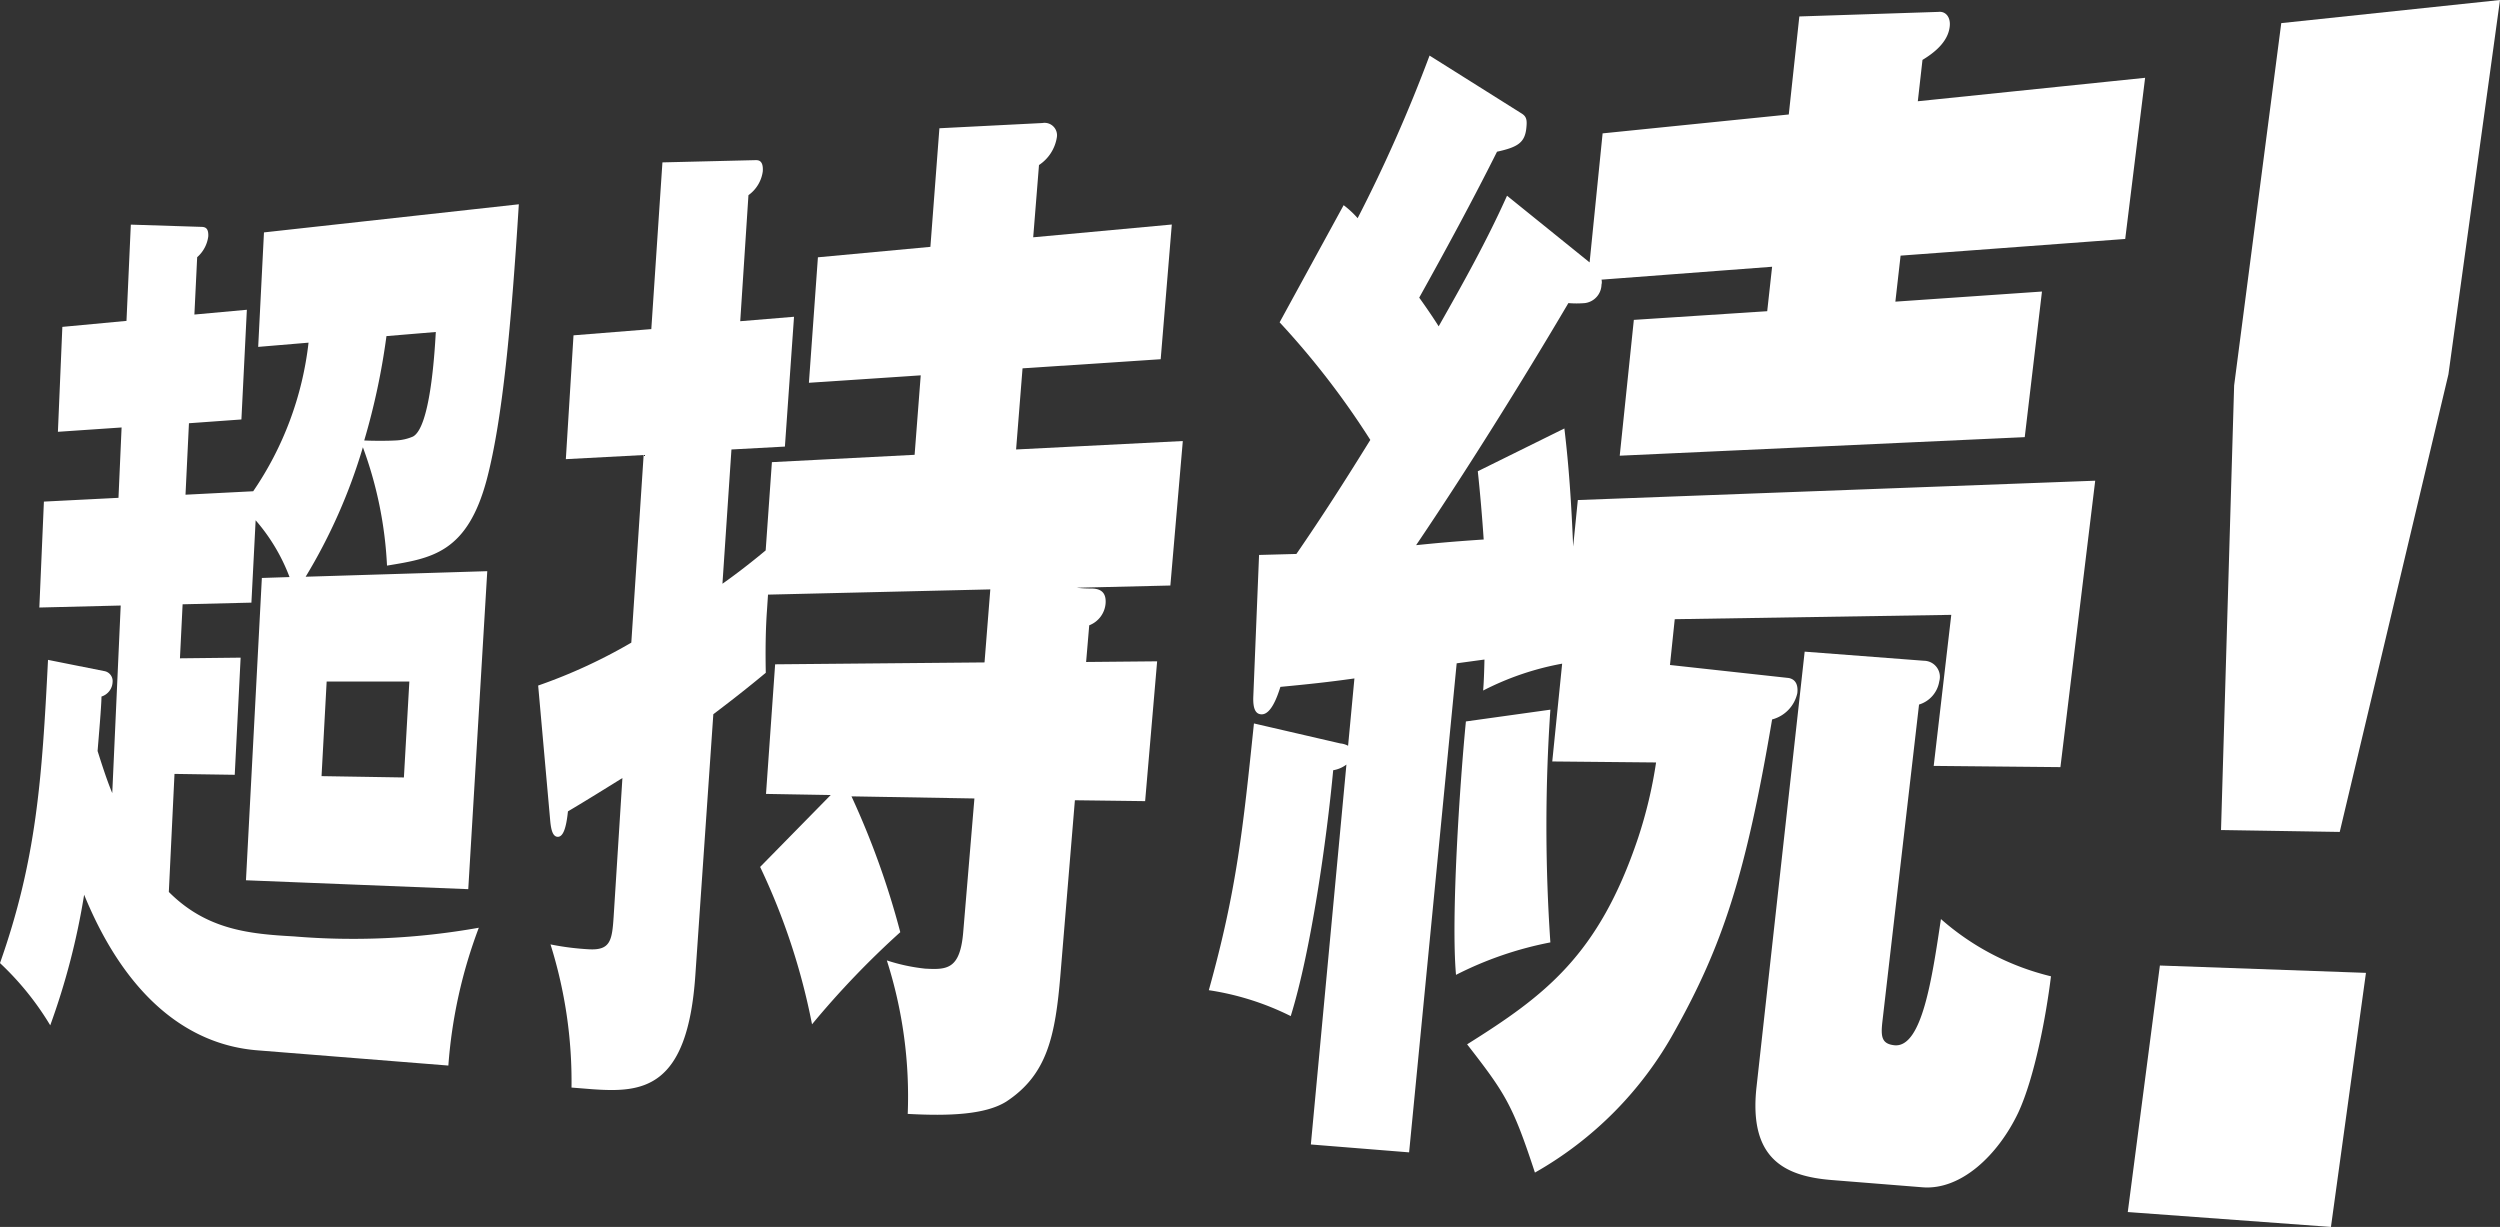
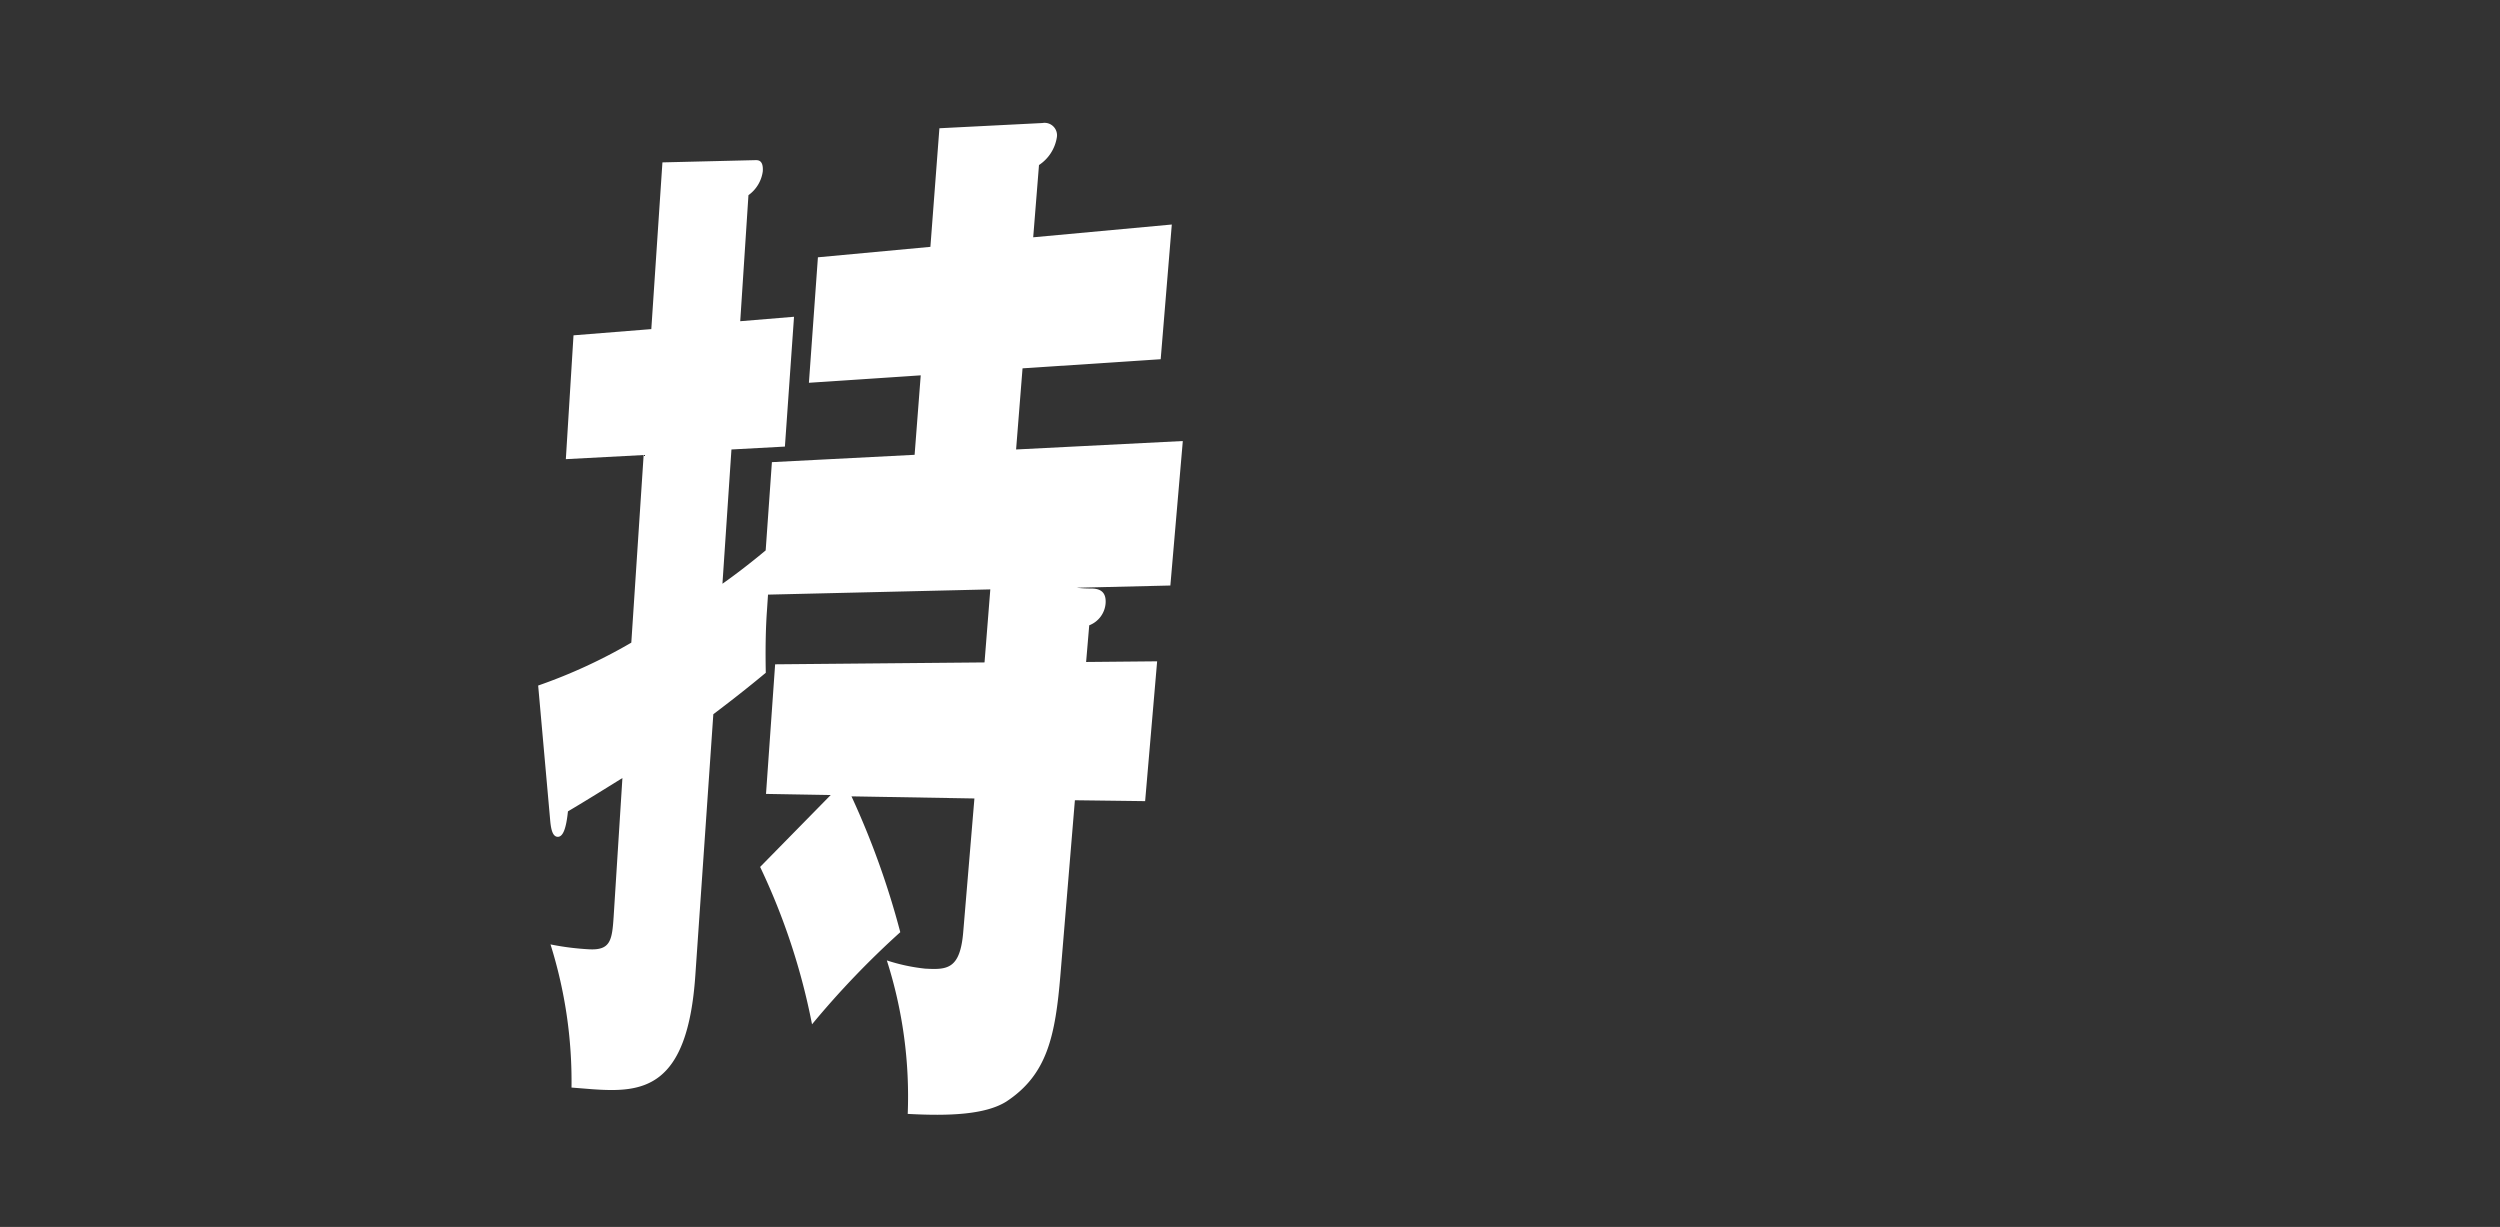
<svg xmlns="http://www.w3.org/2000/svg" viewBox="0 0 224.93 110.39">
  <rect x="0" y="0" width="224.93" height="110.39" fill="#333333" stroke="none" />
  <defs>
    <style>.cls-1{fill:#fff;}</style>
  </defs>
  <g id="Layer_2" data-name="Layer 2">
    <g id="guide">
-       <path class="cls-1" d="M27.76,30.83l-4.53.38.52-10.3,22.93-2.53C46,29.3,45.21,37.71,43.82,43.05c-1.76,6.72-5,7.18-9,7.84a35.67,35.67,0,0,0-2.17-10.65A49.71,49.71,0,0,1,27.5,51.89l16.34-.5L42.13,80l-20-.8L23.56,52l2.49-.08A16.78,16.78,0,0,0,23,46.81l-.38,7.41-6.19.15-.24,4.86,5.46-.06-.53,10.54-5.42-.08-.51,10.62c3.4,3.41,7.24,3.78,11.25,4a64.37,64.37,0,0,0,16.64-.78,44.08,44.08,0,0,0-2.74,12.4L23.16,94.5c-6.45-.51-11.94-5.08-15.59-14A63.92,63.92,0,0,1,4.52,92.25,26,26,0,0,0,0,86.65c3.27-9.27,3.78-16.5,4.32-27.28l5,1a.91.91,0,0,1,.81,1,1.43,1.43,0,0,1-1,1.3c0,.8-.26,3.78-.35,4.9.41,1.29.82,2.58,1.32,3.79l.76-16.88-7.32.18.41-9.53,6.71-.34.28-6.33-5.73.39.4-9.44,5.77-.54.39-8.66,6.29.2c.4,0,.71.09.68.85a3,3,0,0,1-1,1.88l-.25,5.16,4.72-.43-.49,9.87L17,38.08l-.31,6.43,6.09-.31A29.6,29.6,0,0,0,27.76,30.83Zm1.17,39,7.41.12.49-8.63-7.44,0Zm6.63-30.2a4.34,4.34,0,0,0,1.59-.35c1.52-.8,1.94-7.19,2.06-9.41l-4.44.37a62.09,62.09,0,0,1-2,9.39C33.52,39.67,34.93,39.67,35.56,39.63Z" />
      <path class="cls-1" d="M81,83.87a78.63,78.63,0,0,0-7.94,8.29A59.12,59.12,0,0,0,68.39,78l6.35-6.47-5.82-.1.82-11.66,18.84-.17.52-6.57-20,.47L69,55c-.12,1.69-.14,3.66-.1,5.53-1.57,1.31-3.12,2.52-4.72,3.73L62.56,87.76C61.86,98,57.81,98.32,53.3,98l-1.88-.15a41.13,41.13,0,0,0-1.89-12.88,23.86,23.86,0,0,0,3.47.44c1.91.1,2.07-.78,2.21-2.92L56,70c-1.61,1-3.21,2-4.9,3-.15,1.43-.41,2.31-.93,2.29s-.62-.9-.68-1.61l-1.07-12a47.75,47.75,0,0,0,8.38-3.86l1.11-16.88-7,.37.69-11.14,7-.56,1-15,8.3-.2c.23,0,.8-.09.73,1a3.16,3.16,0,0,1-1.29,2.15L66.6,28.9l4.84-.4-.82,11.68-4.81.26L65,52.52c1.24-.87,2.62-1.94,3.89-3l.56-7.94,12.84-.66.55-7.15-10.06.67.81-11.29,10.12-.94.81-10.67,9.26-.47a1.12,1.12,0,0,1,1.31,1.27,3.68,3.68,0,0,1-1.61,2.51l-.52,6.5,12.47-1.15-1,12.12L92,33.14l-.58,7.3,15-.76-1.12,13-8.44.2a10.53,10.53,0,0,0,1.29.07c.65,0,1.42.16,1.32,1.37A2.31,2.31,0,0,1,98,56.26l-.28,3.3,6.39-.06-1.08,12.58L96.71,72l-1.3,15.69c-.46,5.54-1.19,9-4.87,11.42-1.9,1.19-5.18,1.31-8.87,1.11a40.13,40.13,0,0,0-1.88-13.81,16.64,16.64,0,0,0,3.44.74c2,.11,3.17.07,3.44-3.37l1-11.94-11.06-.19A73.94,73.94,0,0,1,81,83.87Z" />
-       <path class="cls-1" d="M135.59,17.61l7.43,6L144.19,12l16.75-1.7.95-8.82,12.53-.41c.63-.07,1.1.47,1,1.32-.16,1.45-1.51,2.43-2.45,3l-.42,3.72L193,7,191.21,21.5,171,23l-.47,4.14,13.19-.91-1.55,13.1L145.73,41,147,28.78,159,28l.44-4-15.35,1.16a.86.86,0,0,1,0,.45,1.71,1.71,0,0,1-1.5,1.66,8.82,8.82,0,0,1-1.48,0c-4.18,7.1-9.38,15.4-13.7,21.78,1.49-.15,3.06-.31,6.08-.51-.12-1.83-.33-4.31-.53-6.14l7.79-3.85c.42,3.5.63,6.79.79,10.62l.42-4.18,46.55-1.74-3.13,25.77-11.4-.11,1.58-13.59-24.88.39-.43,4.12L160.93,61c.58.11.87.56.78,1.36a3.14,3.14,0,0,1-2.27,2.37c-2.37,14-4.46,20.35-8.78,28.07a32.82,32.82,0,0,1-12.56,12.7c-2-6.09-2.64-7.09-6.1-11.54,7-4.39,11.84-8,15.39-18.59A40.64,40.64,0,0,0,149,68.6l-9.34-.09.89-8.8a25.5,25.5,0,0,0-7.11,2.42c.06-.64.1-1.82.12-2.79l-2.5.34-4.28,44-8.84-.71,3.2-34.18a2.71,2.71,0,0,1-1.19.51c-.58,6.22-2,16.27-3.82,22.12a24.67,24.67,0,0,0-7.37-2.33c2.51-9,3.08-14.57,4.06-24l7.78,1.8a1.78,1.78,0,0,1,.69.21l.57-6.06c-2.25.32-4.32.54-6.66.76-.29.93-.85,2.47-1.68,2.47-.56,0-.79-.51-.76-1.54l.52-12.8,3.36-.09c2.36-3.43,4.36-6.56,6.65-10.26A73.43,73.43,0,0,0,115.13,29l5.76-10.54a8.45,8.45,0,0,1,1.26,1.17A136.38,136.38,0,0,0,128.62,5l8.3,5.22c.44.28.48.61.41,1.28-.13,1.34-.78,1.74-2.64,2.15-2.25,4.49-4.61,8.83-7,13.13.52.72,1.23,1.75,1.75,2.58C131.57,25.6,133.75,21.72,135.59,17.61Zm3.9,46.24a154.11,154.11,0,0,0,0,20.94A32,32,0,0,0,131,87.71c-.46-5.19.34-17.15.89-22.8Zm33.62-4.4a1.45,1.45,0,0,1,1.37,1.85,2.61,2.61,0,0,1-1.82,2.09l-3.3,28.55c-.15,1.36-.06,2,1.14,2.11,2.43.14,3.33-6,4.13-11.36a23.22,23.22,0,0,0,9.9,5.15c-.44,3.6-1.48,9.13-2.95,12.28-1.81,3.8-5.15,7-8.64,6.7l-8.13-.65c-4.26-.34-7.49-1.92-6.77-8.39l4.33-39.15Z" />
-       <path class="cls-1" d="M212.87,87.53l-3.15,22.86-18.28-1.34,2.89-22.18Zm7.42-53.85-9.78,41.17-10.68-.17,1.18-40,4.24-32.6L224.93,0Z" />
    </g>
  </g>
</svg>